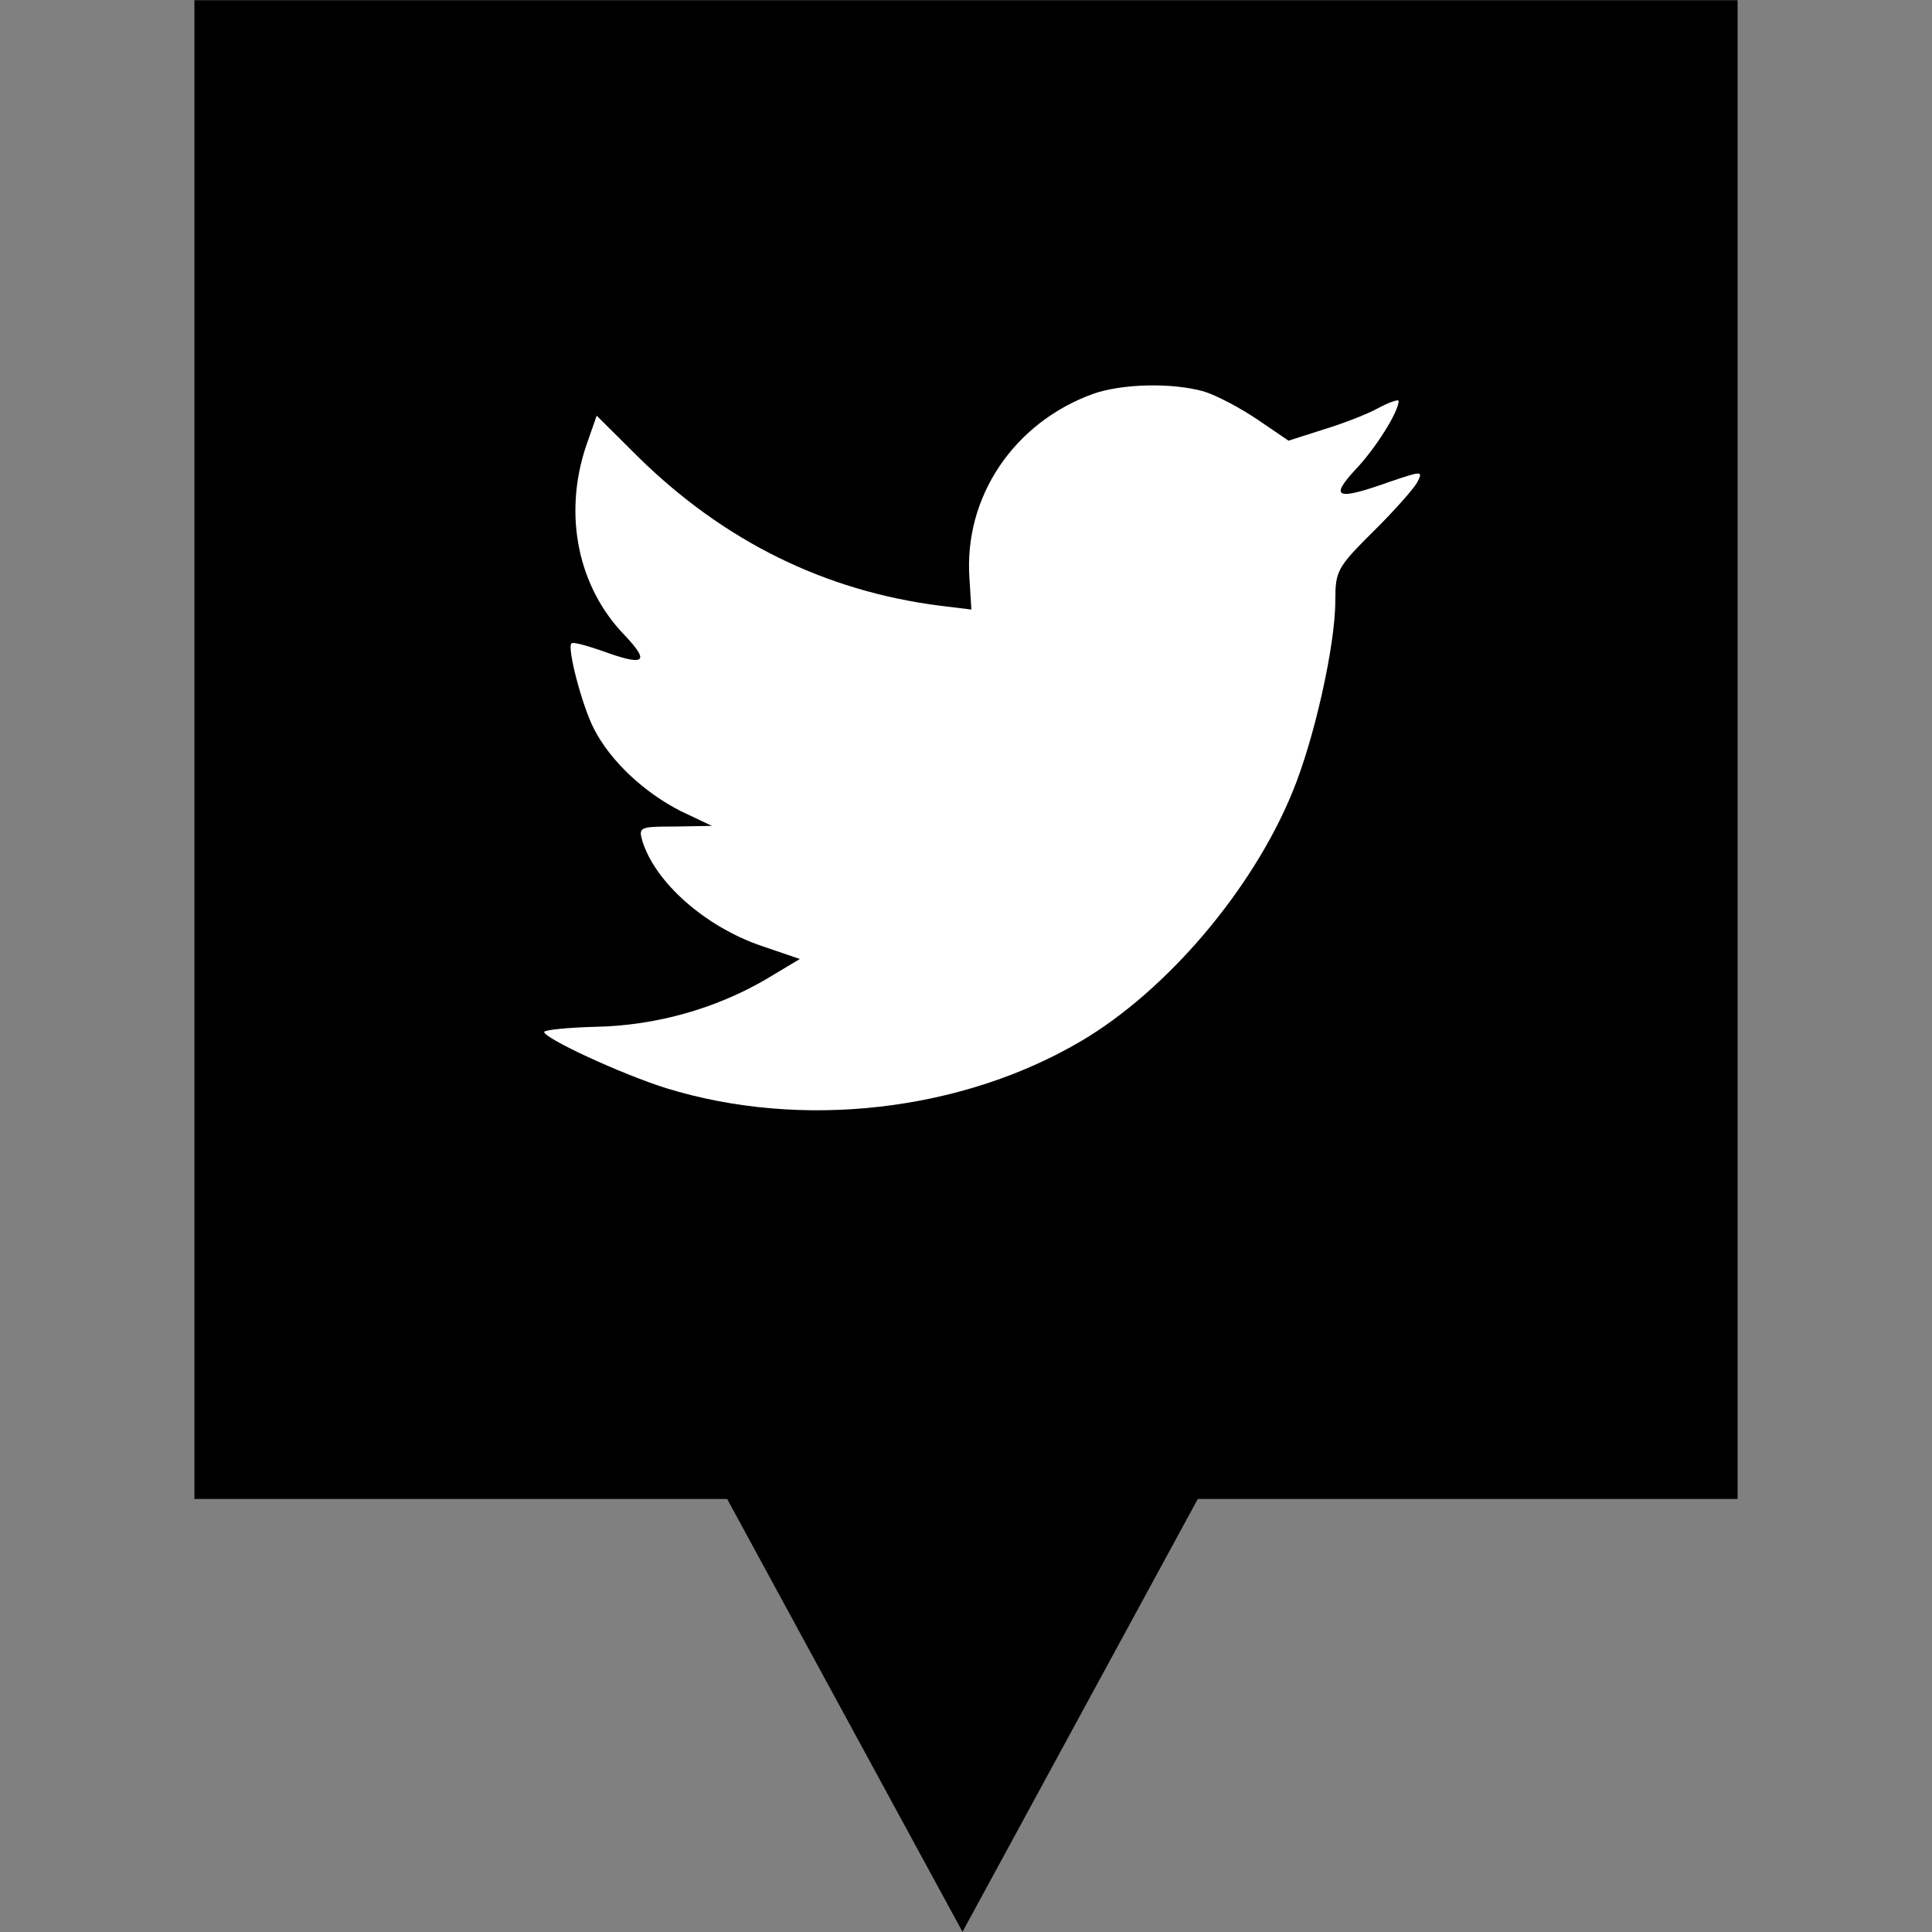
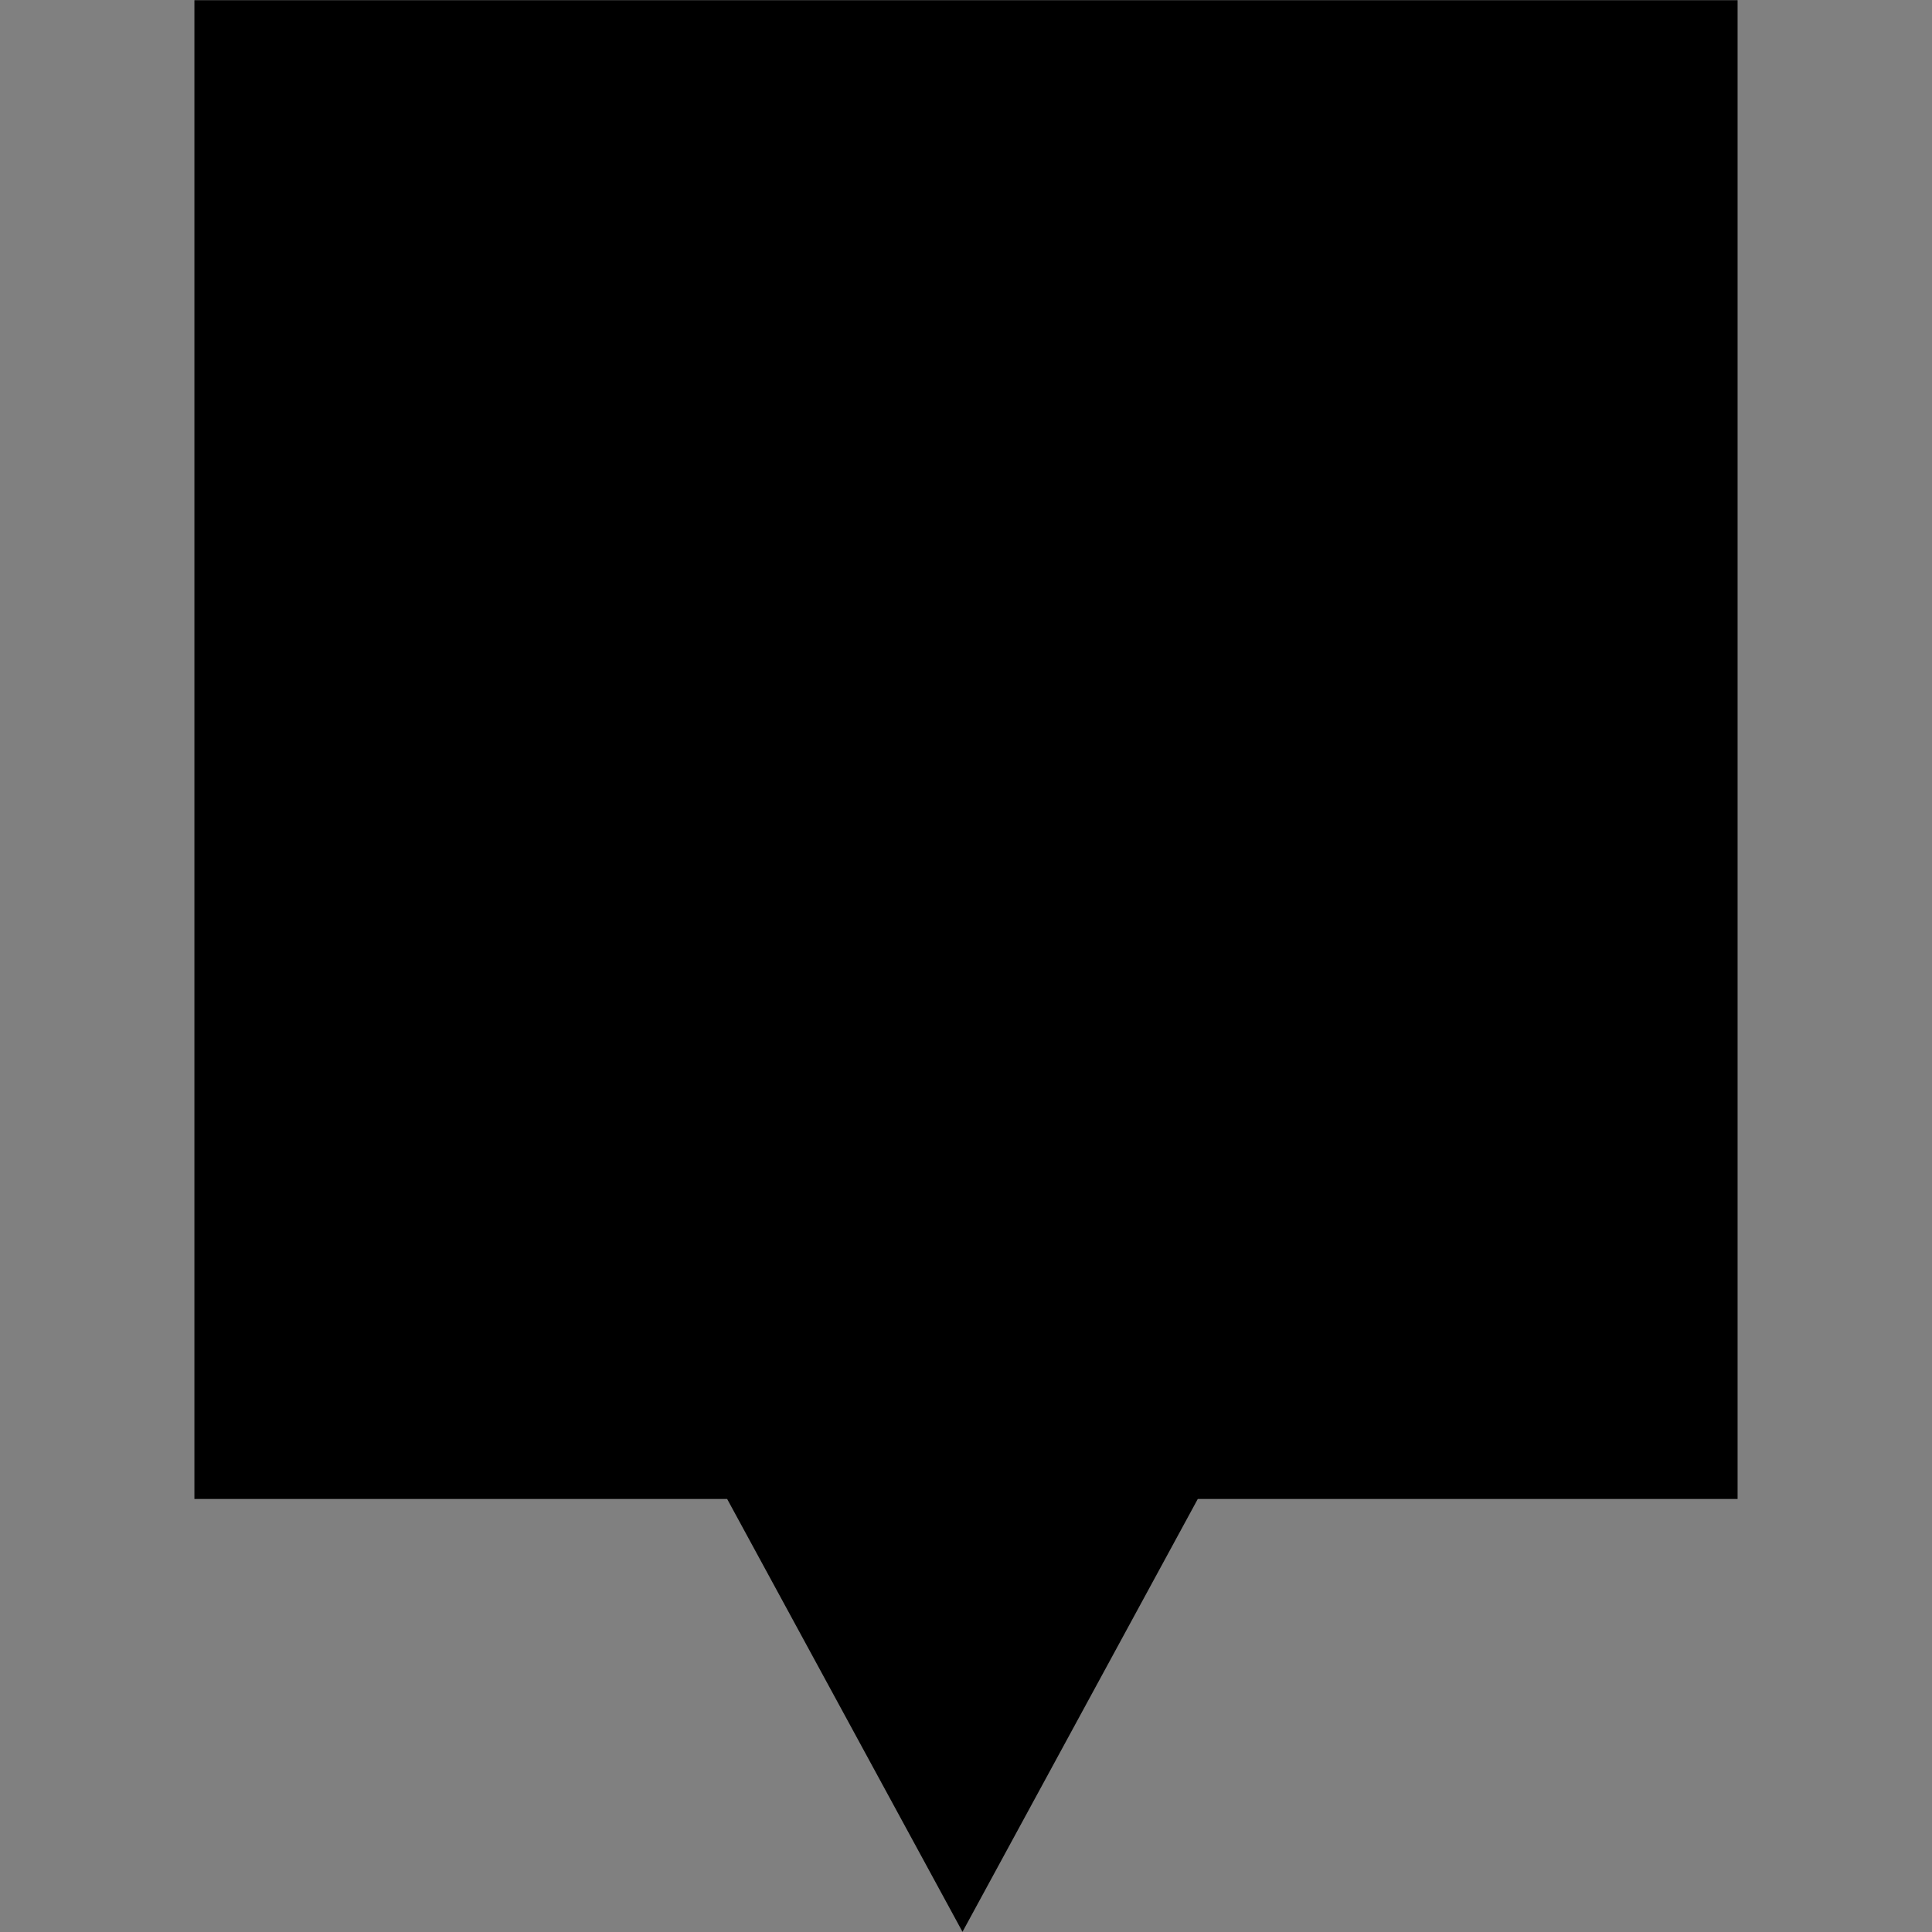
<svg xmlns="http://www.w3.org/2000/svg" enable-background="new 0 0 32 32" version="1.1" viewBox="0 0 32 32" xml:space="preserve">
  <rect x="0" y="0" width="32" height="32" fill="#808080" stroke="none" />
  <g id="Layer_4_copy">
    <polygon points="3.22,0.003 3.22,24.828 12.044,24.828 15.942,31.997 19.839,24.828 28.78,24.828 28.78,0.003  " />
  </g>
  <g id="Official_copy_2">
    <g>
-       <path d="M18.101,6.525c-1.31,0.477-2.138,1.706-2.044,3.052l0.032,0.519l-0.524-0.064    c-1.907-0.244-3.574-1.07-4.99-2.459L9.883,6.885L9.705,7.394c-0.377,1.134-0.136,2.332,0.65,3.137    c0.419,0.445,0.325,0.509-0.398,0.244c-0.252-0.085-0.472-0.148-0.493-0.117c-0.073,0.075,0.178,1.039,0.377,1.42    c0.273,0.53,0.828,1.049,1.436,1.357l0.514,0.244l-0.608,0.011c-0.587,0-0.608,0.011-0.545,0.234    c0.21,0.689,1.038,1.42,1.96,1.738l0.65,0.222l-0.566,0.339c-0.838,0.488-1.824,0.763-2.809,0.784    c-0.472,0.011-0.86,0.053-0.86,0.085c0,0.106,1.279,0.699,2.023,0.932c2.233,0.689,4.885,0.392,6.877-0.784    c1.415-0.837,2.83-2.501,3.491-4.113c0.357-0.858,0.713-2.427,0.713-3.179c0-0.488,0.032-0.551,0.618-1.134    c0.346-0.339,0.671-0.71,0.734-0.816c0.105-0.202,0.094-0.202-0.44-0.022c-0.891,0.318-1.017,0.276-0.576-0.201    c0.325-0.339,0.713-0.954,0.713-1.134c0-0.032-0.157,0.021-0.336,0.117c-0.189,0.106-0.608,0.265-0.922,0.36l-0.566,0.181    l-0.514-0.35c-0.283-0.191-0.681-0.403-0.891-0.466C19.401,6.334,18.583,6.355,18.101,6.525z" fill="#FFFFFF" />
-     </g>
+       </g>
  </g>
</svg>